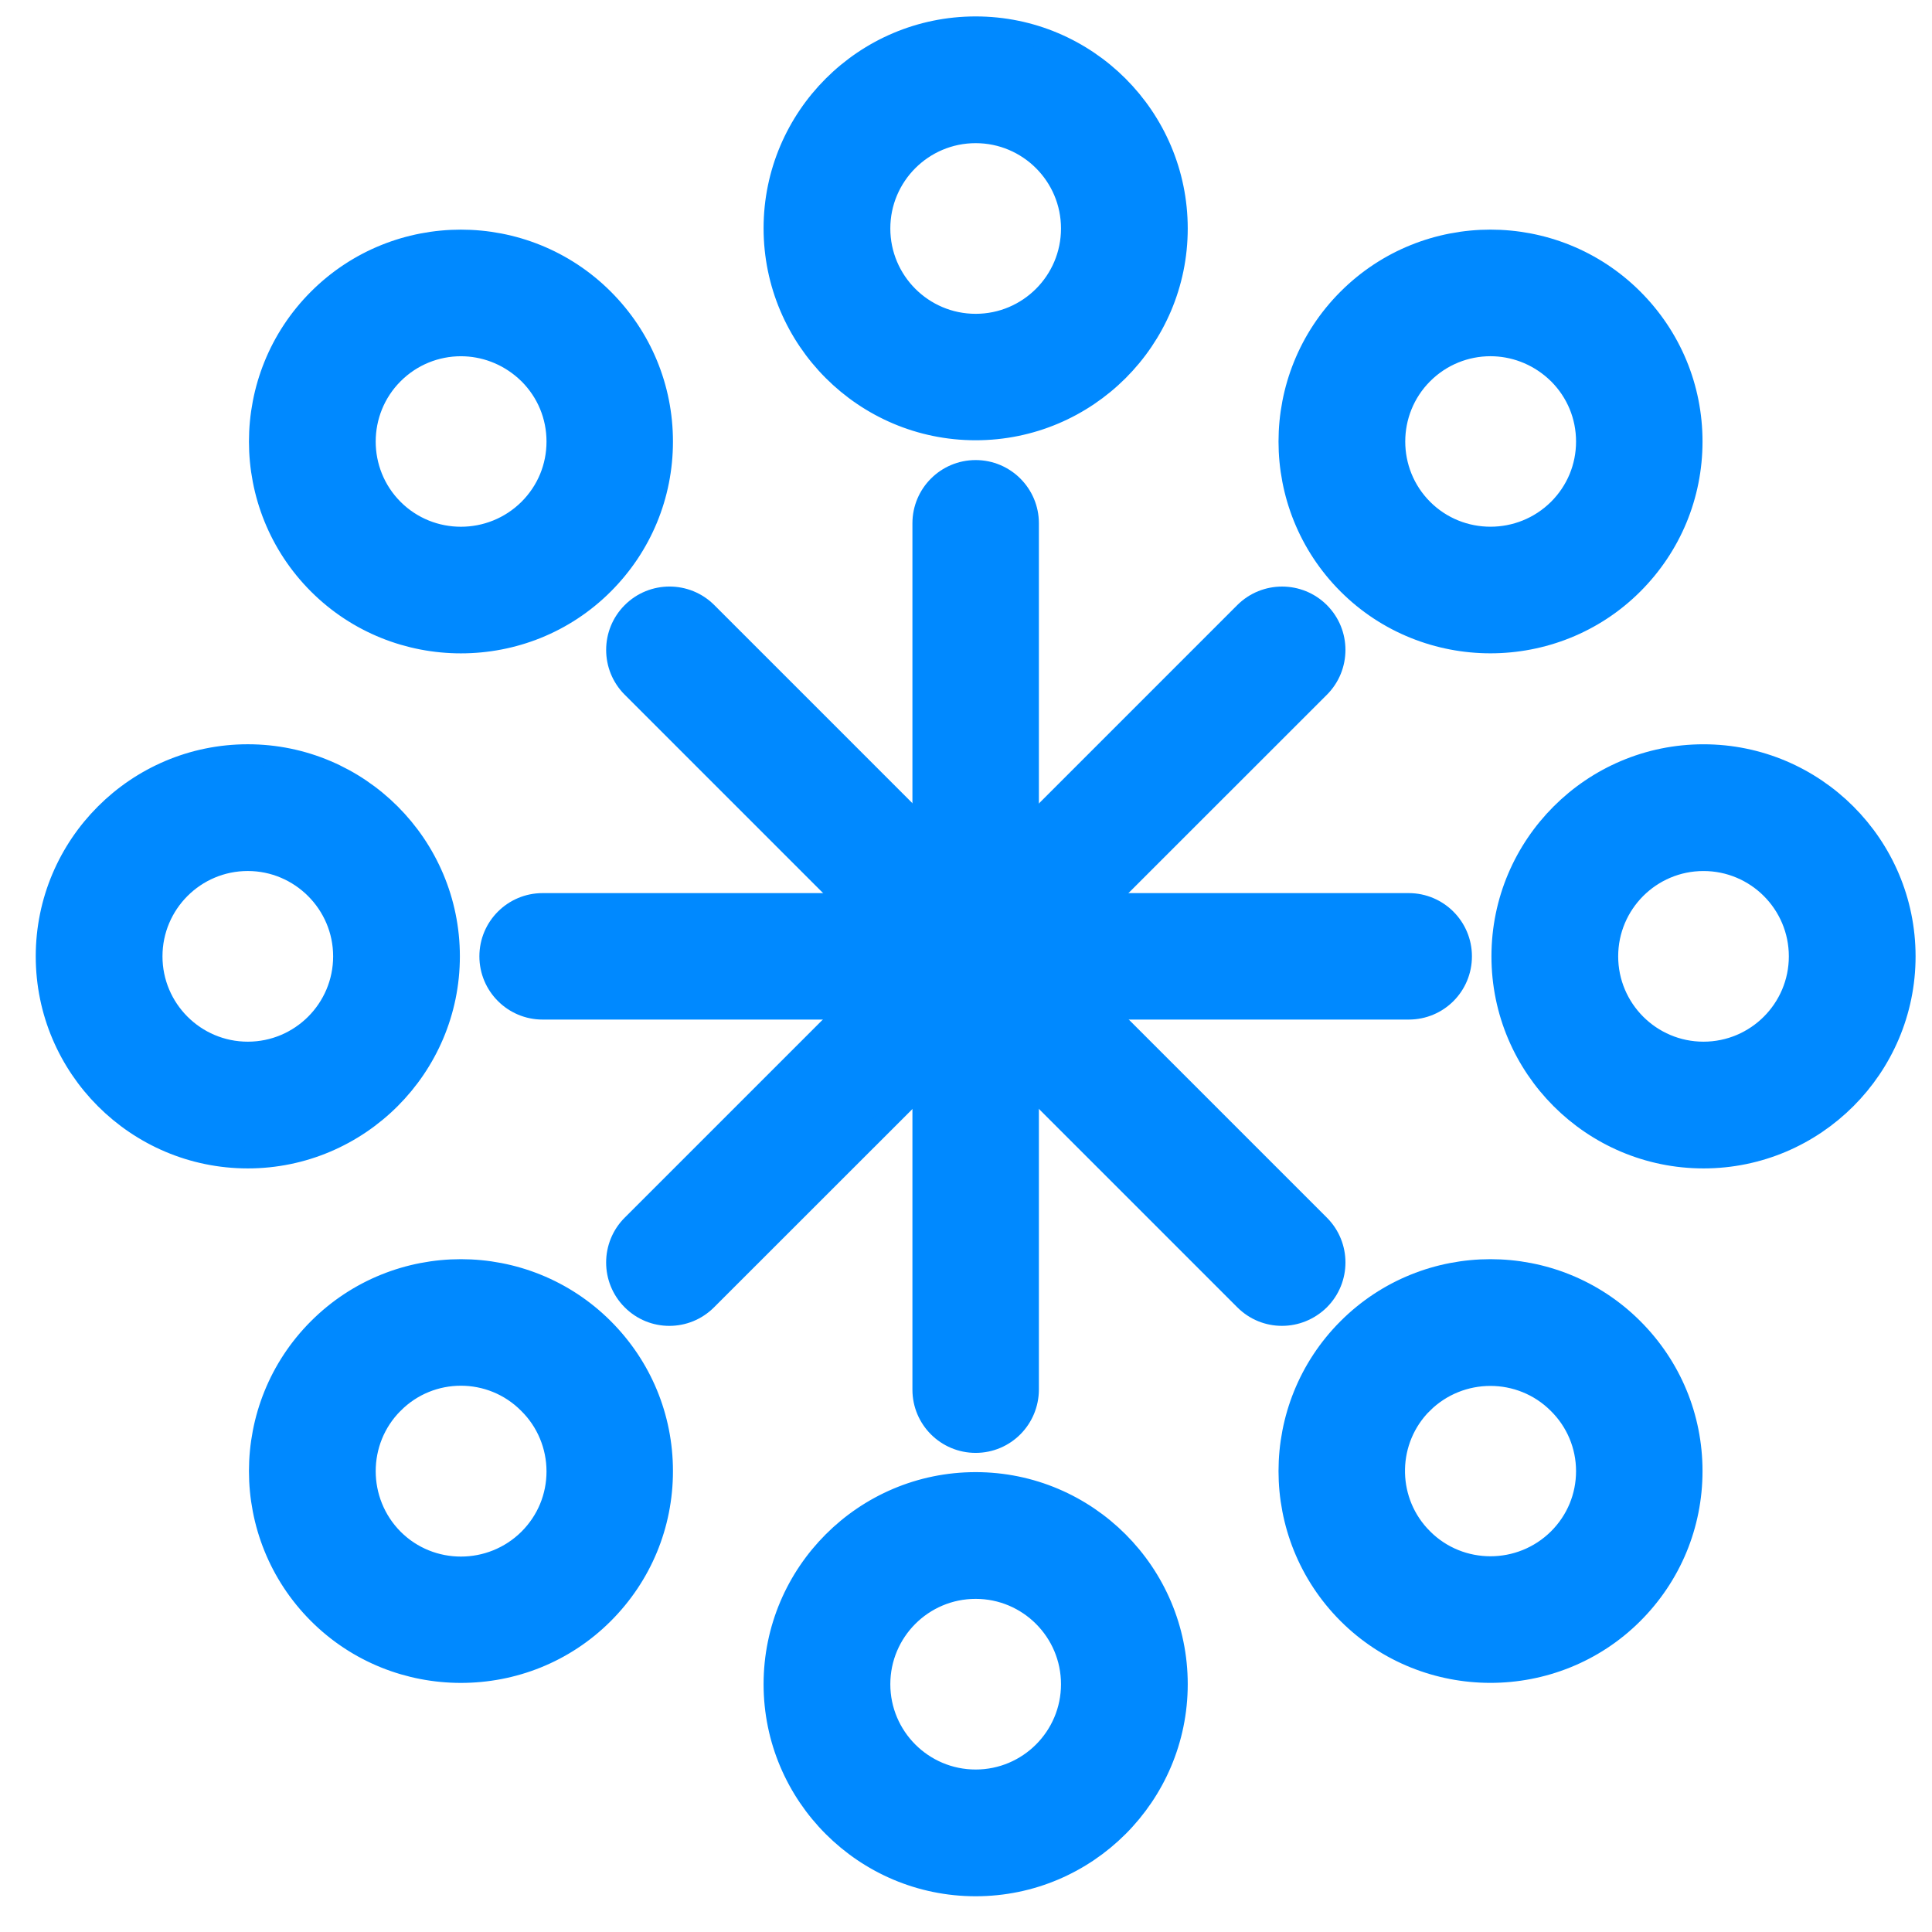
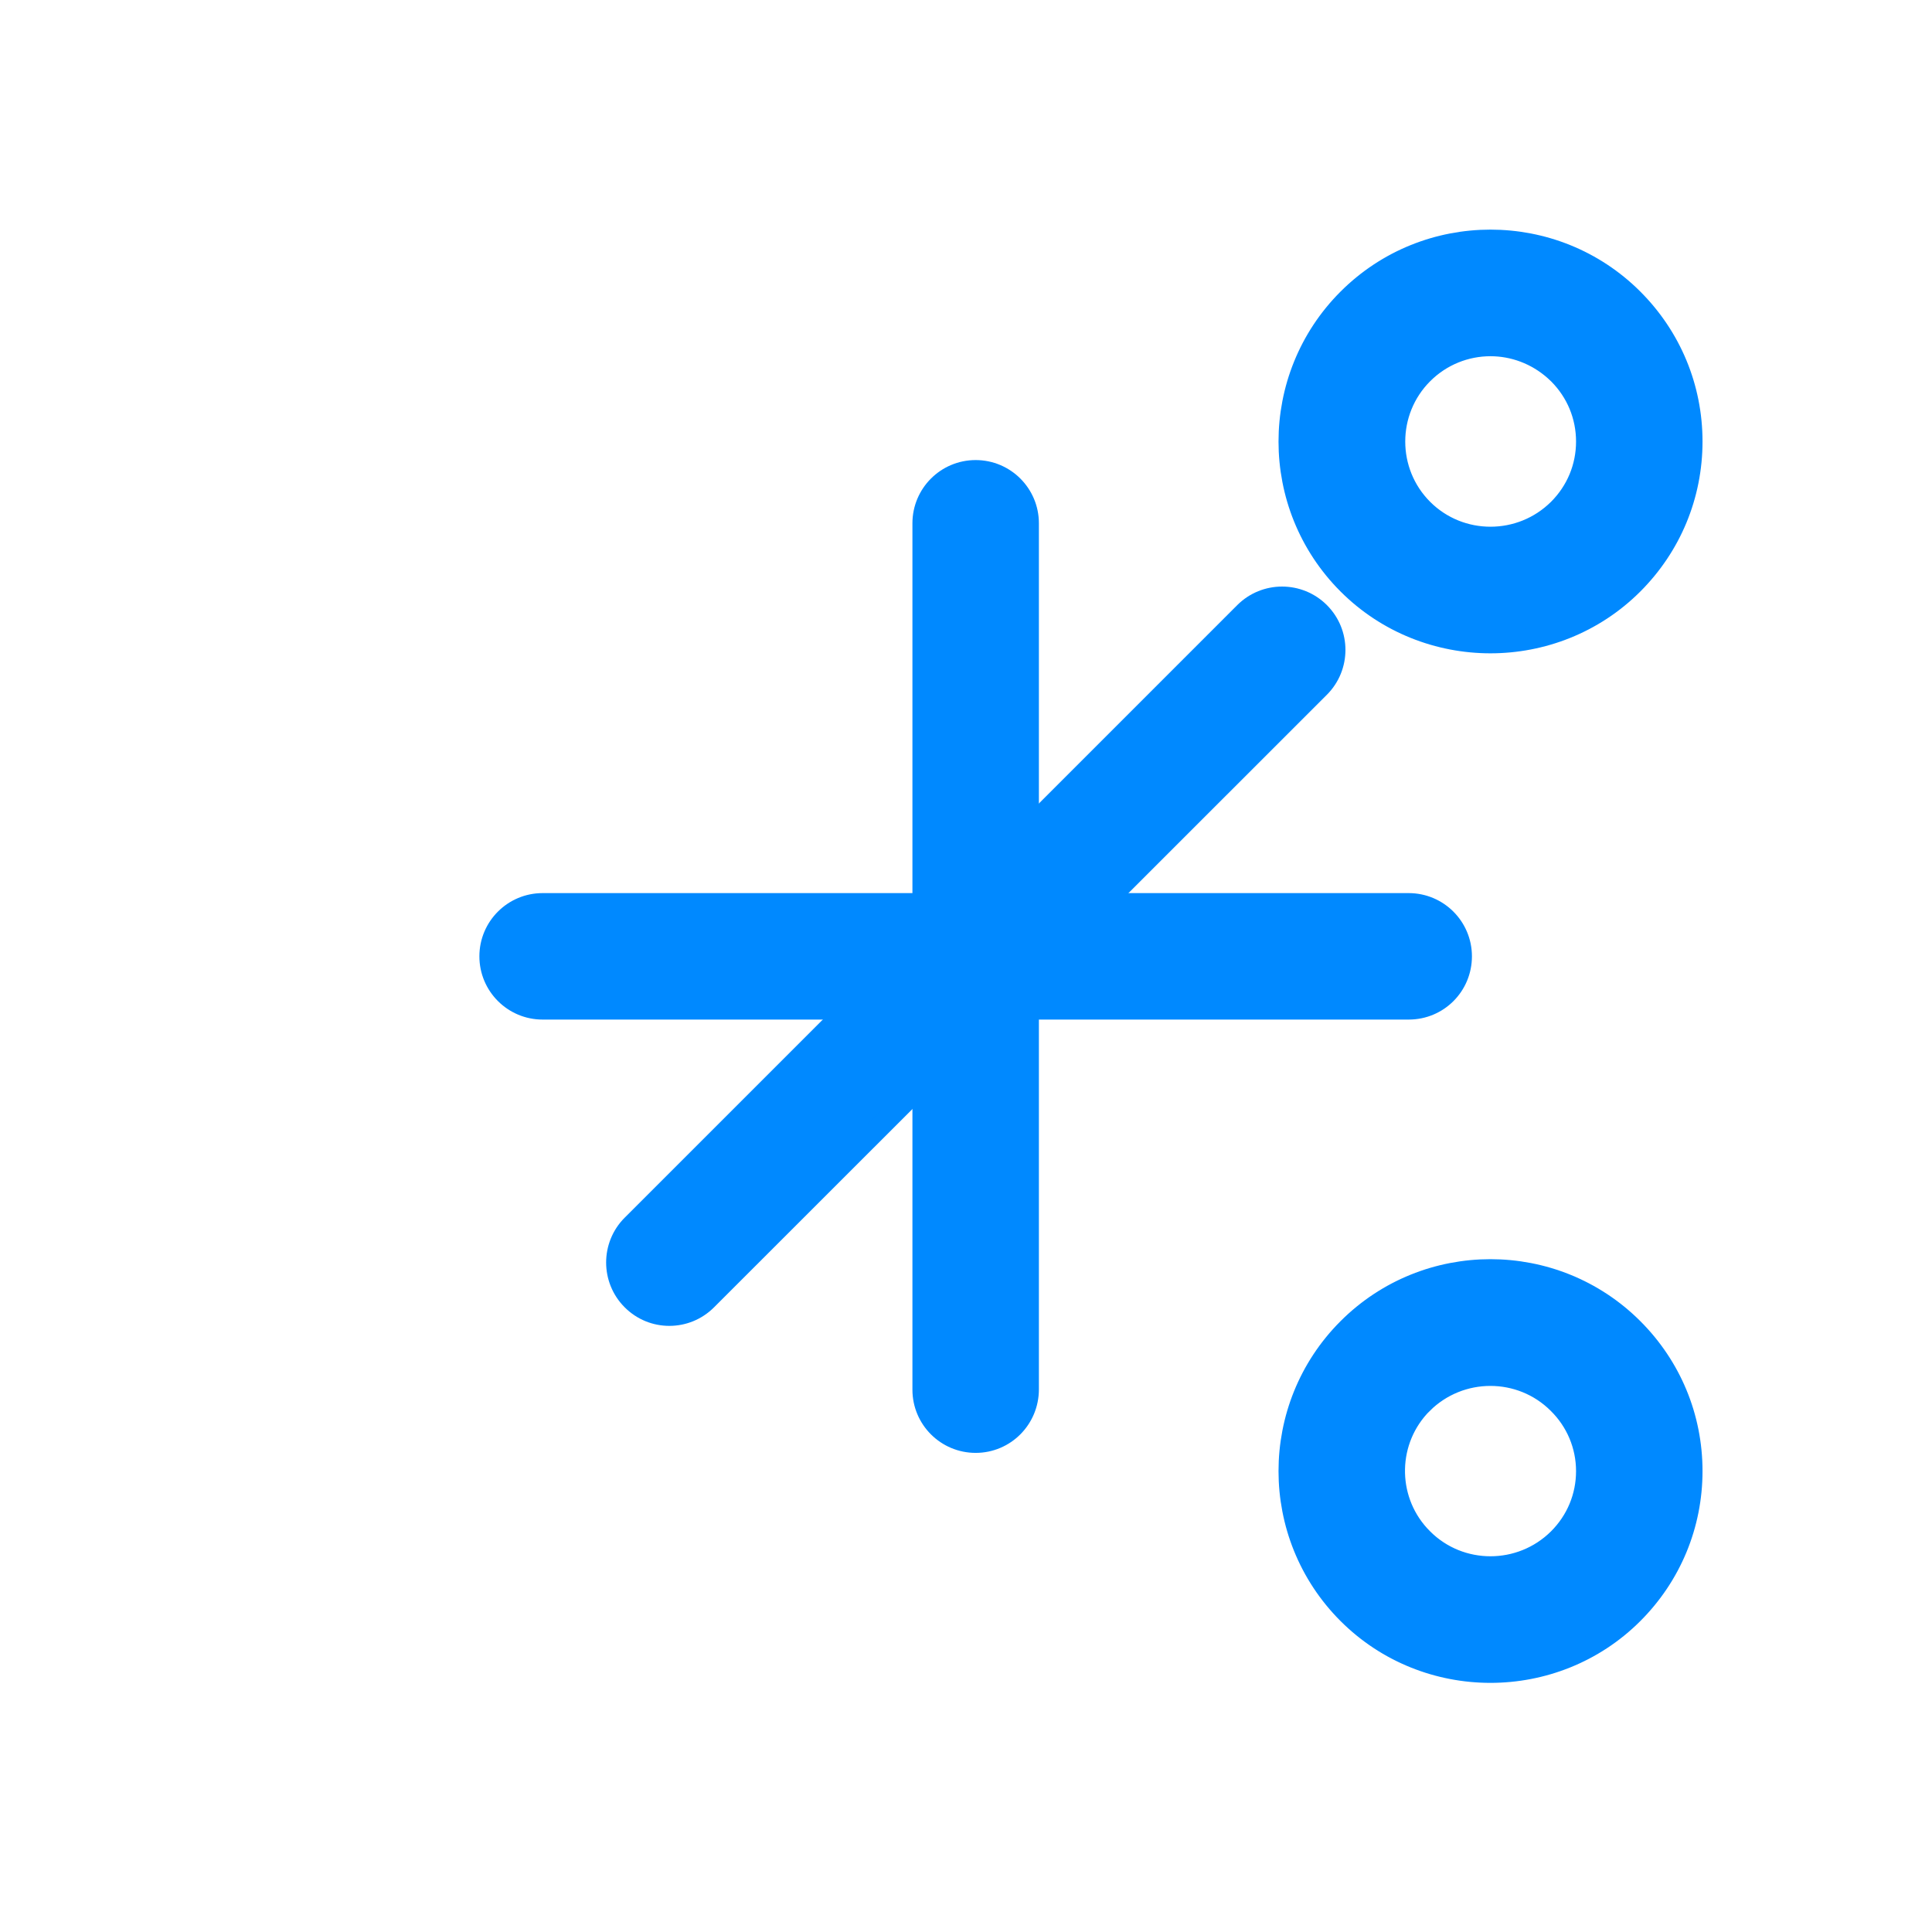
<svg xmlns="http://www.w3.org/2000/svg" width="100" height="100" viewBox="0 0 100 100" fill="none">
  <path d="M50.5 24.363C52.004 24.363 53.223 25.582 53.223 27.086V71.914C53.222 73.43 52.006 74.651 50.5 74.651C48.996 74.651 47.777 73.433 47.777 71.929V27.086C47.777 25.582 48.996 24.363 50.5 24.363Z" fill="#0089FF" stroke="#0089FF" stroke-width="1.1" />
  <path d="M64.429 31.709C65.495 30.644 67.226 30.644 68.291 31.709C69.357 32.775 69.356 34.505 68.291 35.571L36.57 67.278C36.039 67.808 35.351 68.076 34.647 68.077C33.943 68.077 33.254 67.809 32.723 67.278C31.657 66.212 31.657 64.481 32.723 63.415L64.429 31.709Z" fill="#0089FF" stroke="#0089FF" stroke-width="1.1" />
  <path d="M72.914 46.777C74.418 46.778 75.637 47.996 75.637 49.5C75.637 51.001 74.435 52.222 72.914 52.223H28.086C26.582 52.223 25.364 51.004 25.363 49.5C25.363 47.996 26.582 46.777 28.086 46.777H72.914Z" fill="#0089FF" stroke="#0089FF" stroke-width="1.1" />
-   <path d="M50.5 76.747C56.249 76.747 60.927 81.424 60.927 87.174C60.926 92.923 56.249 97.6 50.5 97.6C44.751 97.6 40.074 92.923 40.073 87.174C40.073 81.424 44.751 76.747 50.5 76.747ZM50.5 82.207C47.759 82.207 45.533 84.433 45.533 87.174C45.533 89.915 47.759 92.14 50.5 92.14C53.241 92.14 55.467 89.915 55.467 87.174C55.467 84.433 53.241 82.207 50.5 82.207ZM16.484 68.773C20.548 64.709 27.163 64.709 31.227 68.773C33.194 70.741 34.282 73.358 34.282 76.144C34.282 78.931 33.194 81.548 31.227 83.516C29.194 85.549 26.53 86.557 23.855 86.557C21.196 86.557 18.518 85.549 16.484 83.516C12.42 79.452 12.42 72.837 16.484 68.773ZM27.363 72.634C25.431 70.688 22.28 70.688 20.348 72.634L20.346 72.635C18.414 74.567 18.412 77.721 20.348 79.67C22.28 81.601 25.432 81.602 27.381 79.667C28.322 78.725 28.837 77.483 28.837 76.159C28.837 74.835 28.307 73.564 27.368 72.639L27.363 72.634ZM32.724 31.709C33.789 30.643 35.519 30.643 36.585 31.709L68.291 63.415C69.357 64.481 69.357 66.211 68.291 67.276L68.284 67.284C67.743 67.807 67.059 68.076 66.353 68.076C65.649 68.076 64.961 67.807 64.43 67.276L32.724 35.57C31.658 34.505 31.658 32.775 32.724 31.709ZM12.826 39.073C18.576 39.073 23.253 43.751 23.253 49.5C23.253 55.25 18.56 59.927 12.826 59.927C7.077 59.926 2.4 55.249 2.4 49.5C2.4 43.751 7.077 39.074 12.826 39.073ZM12.826 44.533C10.085 44.533 7.86 46.759 7.86 49.5C7.86 52.241 10.085 54.467 12.826 54.467C15.568 54.467 17.793 52.241 17.793 49.5C17.793 46.76 15.554 44.533 12.826 44.533ZM16.484 15.484C20.548 11.42 27.163 11.42 31.227 15.484C33.194 17.452 34.282 20.069 34.282 22.855C34.282 25.642 33.194 28.259 31.227 30.227C29.194 32.26 26.53 33.268 23.855 33.268C21.196 33.268 18.518 32.26 16.484 30.227C12.42 26.163 12.42 19.548 16.484 15.484ZM23.855 17.889C22.584 17.889 21.313 18.378 20.346 19.346C18.413 21.279 18.413 24.432 20.346 26.365C22.278 28.297 25.432 28.299 27.381 26.363C28.322 25.422 28.837 24.18 28.837 22.855C28.837 21.532 28.323 20.29 27.383 19.349L27.194 19.173C26.239 18.319 25.046 17.889 23.855 17.889ZM50.5 1.4C56.249 1.4 60.926 6.077 60.927 11.826C60.927 17.577 56.248 22.238 50.5 22.238C44.751 22.238 40.073 17.561 40.073 11.812C40.073 6.077 44.751 1.4 50.5 1.4ZM50.5 6.86C47.759 6.86 45.533 9.085 45.533 11.826C45.533 14.568 47.759 16.793 50.5 16.793C53.241 16.793 55.467 14.568 55.467 11.826C55.467 9.085 53.241 6.86 50.5 6.86Z" fill="#0089FF" stroke="#0089FF" stroke-width="1.1" />
  <path d="M69.774 68.773C73.838 64.709 80.452 64.709 84.516 68.773C86.483 70.74 87.572 73.357 87.572 76.144C87.571 78.931 86.483 81.547 84.516 83.515C82.483 85.548 79.804 86.555 77.145 86.555C74.486 86.555 71.807 85.548 69.774 83.515C65.71 79.451 65.71 72.837 69.774 68.773ZM80.653 72.634C78.721 70.702 75.568 70.701 73.619 72.636L73.618 72.635C71.747 74.507 71.69 77.524 73.457 79.467L73.634 79.651L73.635 79.653C75.567 81.585 78.721 81.587 80.67 79.651C81.611 78.71 82.126 77.468 82.126 76.144C82.126 74.821 81.597 73.564 80.656 72.637L80.653 72.634Z" fill="#0089FF" stroke="#0089FF" stroke-width="1.1" />
-   <path d="M88.173 39.074C93.922 39.074 98.599 43.751 98.6 49.5C98.6 55.249 93.922 59.927 88.173 59.927C82.424 59.926 77.747 55.249 77.747 49.5C77.747 43.751 82.424 39.074 88.173 39.074ZM88.173 44.534C85.432 44.534 83.207 46.759 83.207 49.5C83.207 52.241 85.432 54.467 88.173 54.467C90.914 54.467 93.14 52.241 93.14 49.5C93.139 46.759 90.914 44.534 88.173 44.534Z" fill="#0089FF" stroke="#0089FF" stroke-width="1.1" />
  <path d="M69.774 15.483C73.838 11.419 80.452 11.419 84.516 15.483C86.483 17.451 87.572 20.068 87.572 22.855C87.571 25.641 86.483 28.258 84.516 30.226C82.483 32.259 79.804 33.266 77.145 33.266C74.486 33.266 71.807 32.259 69.774 30.226C65.71 26.162 65.71 19.547 69.774 15.483ZM77.145 17.888C75.874 17.888 74.602 18.377 73.635 19.345C71.702 21.278 71.702 24.43 73.635 26.363C75.567 28.295 78.721 28.298 80.67 26.362C81.611 25.421 82.126 24.178 82.126 22.855C82.126 21.531 81.612 20.289 80.672 19.348L80.484 19.172C79.528 18.318 78.336 17.888 77.145 17.888Z" fill="#0089FF" stroke="#0089FF" stroke-width="1.1" />
</svg>